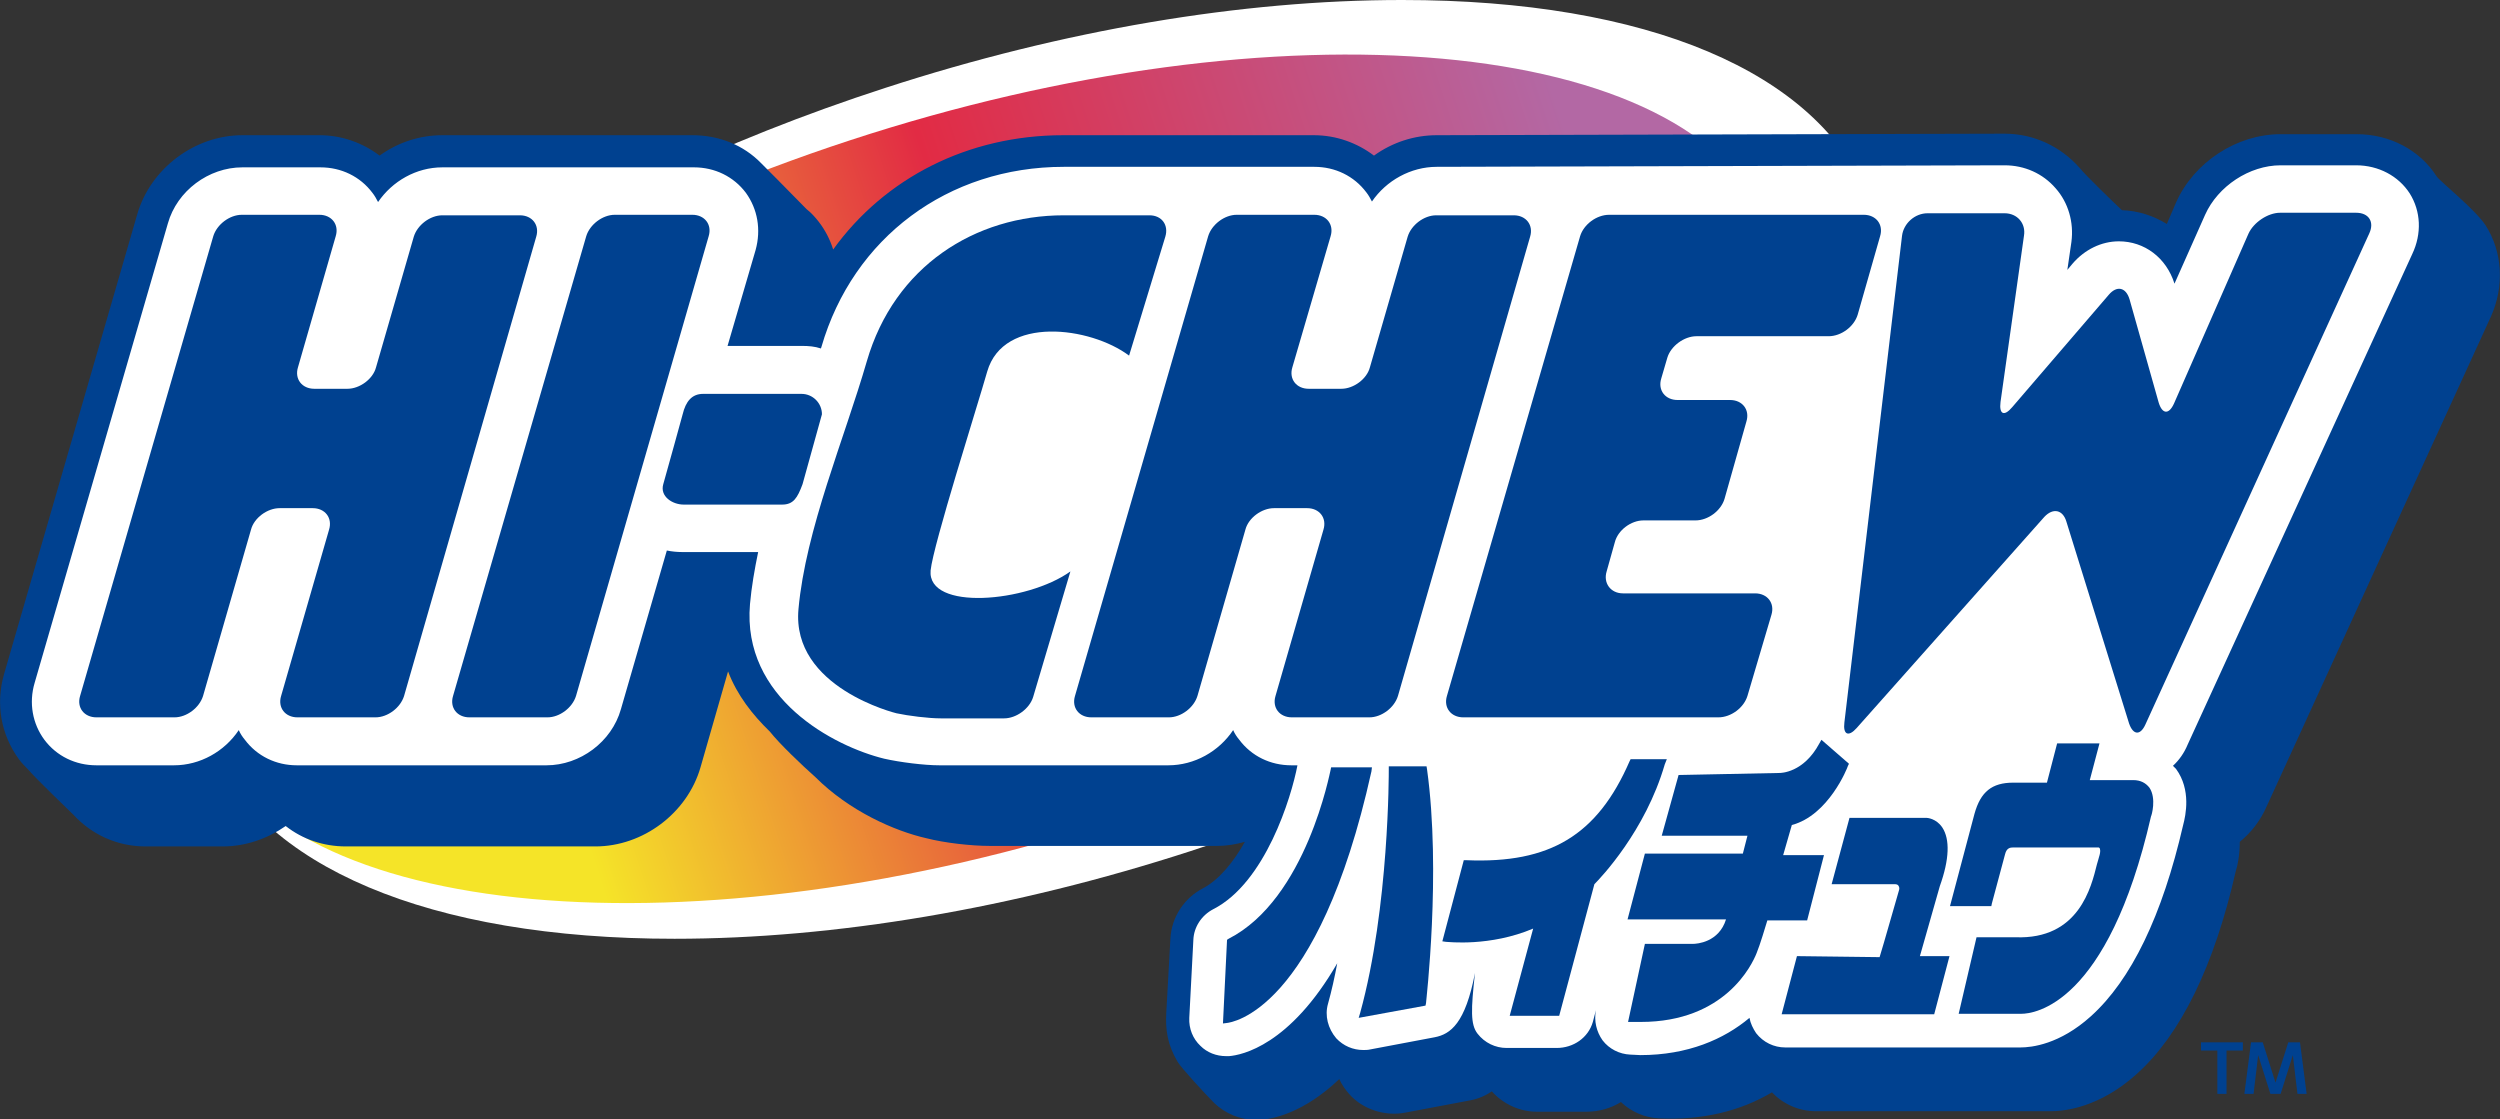
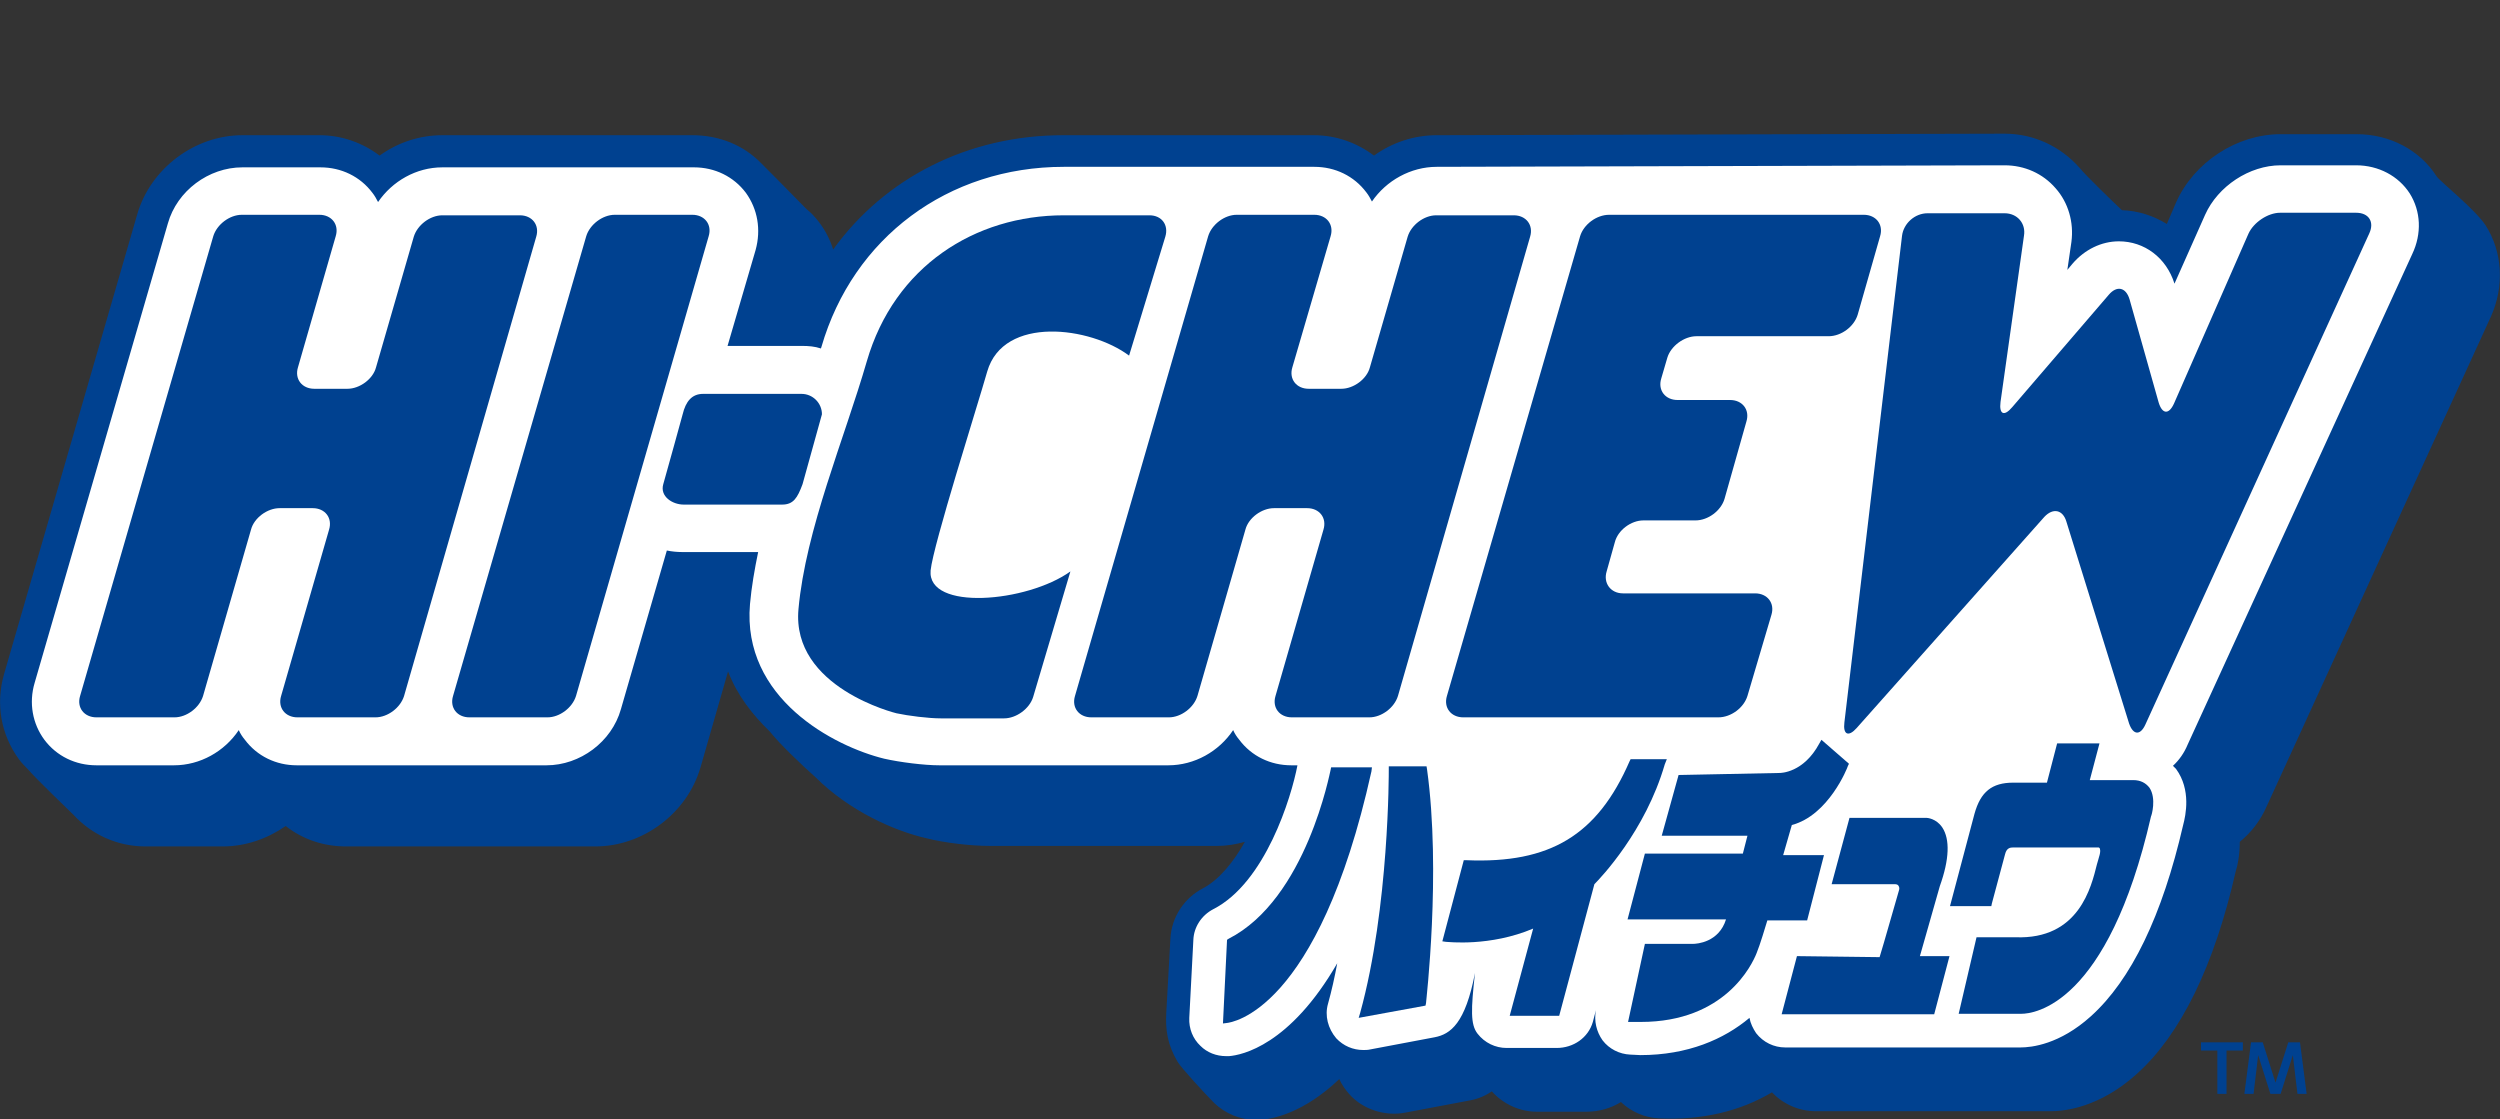
<svg xmlns="http://www.w3.org/2000/svg" version="1.1" id="レイヤー_1" x="0px" y="0px" viewBox="0 0 490 219.4" style="enable-background:new 0 0 490 219.4;" xml:space="preserve">
  <rect x="0" y="0" width="490" height="219.4" fill="#333333" stroke="none" />
  <style type="text/css">
	.st0{fill:#FFFFFF;}
	.st1{fill:url(#SVGID_1_);}
	.st2{fill:#004190;}
</style>
-   <path class="st0" d="M366.2,38.6C356.2,14.1,322.9,0,274.8,0c-31.5,0-66.4,5.9-101.2,17.2C109.4,38,59.4,72.5,43.2,107.1  c-6.3,13.5-7.2,26.7-2.4,38.3c10,24.5,43.3,38.6,91.4,38.6c31.4,0,66.4-5.9,101.2-17.2c64.2-20.8,114.2-55.3,130.4-89.9  C370.1,63.4,370.9,50.1,366.2,38.6L366.2,38.6z" />
  <linearGradient id="SVGID_1_" gradientUnits="userSpaceOnUse" x1="354.586" y1="178.843" x2="34.24" y2="73.9" gradientTransform="matrix(1 0 0 -1 0.138 219.847)">
    <stop offset="0.12" style="stop-color:#B368A4" />
    <stop offset="0.48" style="stop-color:#E22B44" />
    <stop offset="0.79" style="stop-color:#F5E428" />
  </linearGradient>
-   <path class="st1" d="M220.3,160.2c84.5-27.7,140.9-79.8,126.1-116.4C331.6,7.1,251.1-0.2,166.6,27.5  C82.2,55.1,25.7,107.3,40.5,143.9C55.3,180.6,135.8,187.9,220.3,160.2z" />
  <path class="st2" d="M487.2,44.2c-2-3.1-9-8.7-9.6-9.6c-3.3-5.2-9.2-8.3-15.7-8.3H447c-8.6,0-17,5.5-20.5,13.4l-1.8,4.2  c-2.6-1.6-5.6-2.6-8.8-2.7c-1.6-1.5-7.1-6.8-8.3-8.3c-3.7-4.2-9-6.7-14.7-6.7l-111.3,0.3c-4.4,0-8.7,1.4-12.3,4  c-3.3-2.5-7.4-4-11.8-4h-49.1c-18.7,0-35,8.4-45.1,22.4c-0.6-1.9-1.5-3.7-2.8-5.4c-0.7-0.9-1.5-1.8-2.4-2.5  c-0.1-0.1-0.1-0.1-0.2-0.2c-3.4-3.5-8.7-8.8-8.7-8.8v0c-3.5-3.6-8.3-5.5-13.5-5.5H86.7c-4.4,0-8.7,1.4-12.3,4c-3.3-2.5-7.4-4-11.8-4  H47.5c-9.3,0-18,6.5-20.6,15.5L0.8,132.1c-1.7,5.9-0.6,11.9,2.9,16.7c0.5,0.7,1.1,1.3,1.7,1.9c1.8,2.1,8,8,9,9  c3.6,3.9,8.6,6.2,14.1,6.2h15.2c4.4,0,8.7-1.5,12.3-4c3.3,2.6,7.4,4,11.8,4h48.9c9.3,0,18-6.5,20.6-15.5l5.4-18.8  c1.8,4.7,4.8,8.5,8.2,11.8c1.9,2.4,6.2,6.5,8.9,8.9c6.7,6.7,15.6,10.6,21.8,12c3.5,0.9,8.7,1.5,12.4,1.5h44.6c1.8,0,3.6-0.3,5.4-0.8  c-2.2,3.9-5,7.4-8.2,9.1c-3.7,1.9-6.2,5.7-6.4,9.9l-0.8,14.4c-0.2,3.4,0.2,6.3,2.2,9.7c0.7,1.2,5.5,6.4,7.2,8.1  c2.2,2.1,5.1,3.3,8.2,3.3c0.3,0,0.7,0,1,0c2.2-0.2,8.3-1.3,15.3-8c0.5,1.1,1.2,2.1,2,3c2.7,3,7,4.3,10.8,3.6l12.7-2.4  c1.7-0.3,3.1-0.9,4.4-1.8c2.2,2.5,5.5,4,8.8,4h9.8c2.4,0,4.8-0.7,6.7-1.9c2,1.9,4.7,3.1,7.5,3.2c8.4,0.4,15.9-1.4,22.1-5.1  c2.2,2.3,5.3,3.7,8.6,3.7h45.7h0.4c2.6,0,9.5-0.7,16.8-7.3c8.6-7.7,15.2-21.2,19.4-39.7c0.4-1.2,0.8-3.3,0.8-5.8  c2.2-1.8,4-4.1,5.2-6.8l44-96.1C490.9,56.1,490.5,49.4,487.2,44.2z" />
  <path class="st2" d="M436.4,214.4h-1.8v-8.5h-3.2v-1.6h8.2v1.6h-3.2L436.4,214.4L436.4,214.4z" />
  <path class="st2" d="M447,214.4h-2l-2.4-7.6l-0.9,7.6h-1.8l1.3-10.1h2.3l2.5,7.9l2.5-7.9h2.3l1.3,10.1h-1.8l-0.9-7.6L447,214.4z" />
  <path class="st0" d="M472.3,37.9c-2.2-3.4-6.1-5.5-10.5-5.5H447c-6.1,0-12.3,4.1-14.8,9.7l-6,13.5c-1.6-5.1-5.9-8.3-10.9-8.3  c-3.4,0-6.7,1.6-9.1,4.4l-1,1.2l0.8-5.5c0.5-3.8-0.6-7.7-3.1-10.5c-2.5-2.9-6.1-4.5-10-4.5l-111.3,0.3c-5.1,0-9.9,2.7-12.7,6.8  c-0.3-0.6-0.7-1.3-1.1-1.8c-2.4-3.2-6.1-5-10.2-5h-49.1c-22.7,0-41.3,13.9-47.5,35.3c0,0.1-0.1,0.2-0.1,0.3  c-1.2-0.4-2.4-0.5-3.7-0.5h-14.6l5.5-18.8c1.1-4,0.4-8-1.9-11.2c-2.4-3.2-6.1-5-10.2-5H86.7c-5.1,0-9.8,2.7-12.6,6.8  c-0.3-0.6-0.7-1.3-1.1-1.8c-2.4-3.2-6.1-5-10.2-5H47.5c-6.6,0-12.8,4.6-14.6,11l-26.1,90c-1.2,4-0.4,8.1,1.9,11.2  c2.4,3.2,6.1,5,10.2,5h15.2c5.1,0,9.9-2.7,12.7-6.9c0.3,0.7,0.7,1.3,1.2,1.9c2.4,3.2,6.1,5,10.2,5h48.9c6.6,0,12.8-4.6,14.6-11  l9-31.1c1,0.2,2,0.3,3,0.3h14.9c-0.7,3.4-1.3,6.8-1.6,10.2c-1.6,18.5,16.5,27.9,26.3,30.3c3.1,0.7,7.8,1.3,10.9,1.3H229  c5.1,0,9.9-2.7,12.7-6.9c0.3,0.7,0.7,1.3,1.2,1.9c2.4,3.2,6.1,5,10.2,5h1.2c-1.2,6.3-6.3,23-16.5,28.2c-2.3,1.2-3.8,3.5-3.9,6  l-0.8,15.3c-0.1,2.1,0.7,4.1,2.2,5.5c1.3,1.3,3.1,2,5,2c0.2,0,0.4,0,0.6,0c2.5-0.2,11.9-2.1,21.2-18.2c-0.5,2.7-1.1,5.4-1.8,7.9  c-0.7,2.4,0,4.9,1.6,6.8c1.4,1.5,3.3,2.3,5.3,2.3c0.4,0,0.9,0,1.3-0.1l12.7-2.4c3.1-0.6,6-2.7,7.9-12.6c-0.8,7.2-0.9,10.1,0.5,11.9  c1.4,1.8,3.5,2.8,5.7,2.8h9.8c3.3,0,6.2-2,7.1-5.1l0.6-2.3c-0.4,2.1,0.1,4.2,1.3,5.9c1.3,1.7,3.3,2.7,5.4,2.8c0.7,0,1.4,0.1,2,0.1  c9.3,0,16.4-3.1,21.4-7.3c0.2,1.1,0.7,2.1,1.3,3c1.4,1.8,3.5,2.8,5.7,2.8h45.8c0.1,0,0.2,0,0.3,0c2.2,0,7.7-0.6,13.8-6.1  c7.9-7.1,14-19.7,18.1-37.5c0.5-1.9,1.6-6.9-1.4-11c-0.2-0.2-0.4-0.4-0.6-0.6c1.2-1.1,2.2-2.5,2.9-4.2l44-96.1  C474.7,45.8,474.5,41.4,472.3,37.9L472.3,37.9z" />
  <path class="st2" d="M79.2,136.4c-0.7,2.3-3.2,4.2-5.6,4.2H58.3c-2.4,0-3.9-1.9-3.2-4.2l9.4-32.6c0.7-2.3-0.8-4.2-3.2-4.2h-6.5  c-2.4,0-5,1.9-5.6,4.2l-9.4,32.6c-0.7,2.3-3.2,4.2-5.6,4.2H18.9c-2.4,0-3.9-1.9-3.2-4.2l26.1-90.1c0.7-2.3,3.2-4.2,5.6-4.2h15.2  c2.4,0,3.9,1.9,3.2,4.2L58.4,72c-0.7,2.3,0.8,4.2,3.2,4.2h6.5c2.4,0,5-1.9,5.6-4.2l7.4-25.6c0.7-2.3,3.2-4.2,5.6-4.2h15.2  c2.4,0,3.9,1.9,3.2,4.2L79.2,136.4L79.2,136.4z" />
  <path class="st2" d="M112.9,136.4c-0.7,2.3-3.2,4.2-5.6,4.2H92c-2.4,0-3.9-1.9-3.2-4.2l26.1-90.1c0.7-2.3,3.2-4.2,5.6-4.2h15.2  c2.4,0,3.9,1.9,3.2,4.2L112.9,136.4z" />
  <path class="st2" d="M221.3,69.7c-7.6-5.7-24.6-7.9-27.8,3.1c-1.9,6.7-10.6,34-11.1,39c-0.7,8,18.9,6.3,27.4,0.2l-7.3,24.6  c-0.7,2.3-3.3,4.2-5.7,4.2h-12.4c-2.4,0-6.4-0.5-8.7-1c0,0-20.6-5-19.2-20.4c1.4-15.6,9-33.4,13.4-48.6  c5.4-18.6,21.2-28.6,38.6-28.6h16.8c2.4,0,3.8,1.9,3.1,4.2L221.3,69.7z" />
  <path class="st2" d="M274,136.4c-0.7,2.3-3.2,4.2-5.6,4.2h-15.2c-2.4,0-3.9-1.9-3.2-4.2l9.4-32.6c0.7-2.3-0.8-4.2-3.2-4.2h-6.5  c-2.4,0-5,1.9-5.6,4.2l-9.4,32.6c-0.7,2.3-3.2,4.2-5.6,4.2h-15.2c-2.4,0-3.9-1.9-3.2-4.2l26.1-90.1c0.7-2.3,3.2-4.2,5.6-4.2h15.2  c2.4,0,3.9,1.9,3.2,4.2L253.3,72c-0.7,2.3,0.8,4.2,3.2,4.2h6.4c2.4,0,5-1.9,5.6-4.2l7.4-25.6c0.7-2.3,3.2-4.2,5.6-4.2h15.2  c2.4,0,3.9,1.9,3.2,4.2L274,136.4L274,136.4z" />
  <path class="st2" d="M364.1,61.7c-0.7,2.3-3.2,4.2-5.7,4.2h-25.9c-2.4,0-5,1.9-5.7,4.2l-1.2,4.1c-0.7,2.3,0.8,4.2,3.2,4.2h10.3  c2.4,0,3.9,1.9,3.2,4.2L338,97.8c-0.7,2.3-3.2,4.2-5.7,4.2h-10.2c-2.4,0-5,1.9-5.6,4.3l-1.6,5.7c-0.7,2.3,0.8,4.3,3.2,4.3H344  c2.4,0,3.9,1.9,3.2,4.2l-4.7,15.9c-0.7,2.3-3.2,4.2-5.7,4.2h-50c-2.4,0-3.9-1.9-3.2-4.2l26.1-90.1c0.7-2.3,3.2-4.2,5.7-4.2h49.9  c2.4,0,3.9,1.9,3.2,4.2L364.1,61.7L364.1,61.7z" />
  <path class="st2" d="M157.3,94.9c-1,2.7-1.8,4-4,4h-19.3c-2.2,0-4.7-1.6-4-4c0.7-2.4,3.8-13.7,3.8-13.7c0.6-2.5,1.8-4,4-4h19.3  c2.2,0,4,1.8,4,4L157.3,94.9L157.3,94.9z" />
  <path class="st2" d="M420.5,142c-1,2.2-2.4,2.1-3.2-0.2L405,102.2c-0.7-2.3-2.6-2.7-4.3-0.9l-36.8,41.4c-1.6,1.8-2.7,1.3-2.4-1.1  l11.3-95.4c0.3-2.4,2.5-4.4,5-4.4h15.1c2.5,0,4.2,2,3.8,4.4l-4.6,32.6c-0.3,2.4,0.7,2.9,2.3,1l18.9-22c1.6-1.9,3.4-1.5,4.1,0.9  l5.7,20.2c0.7,2.3,2,2.4,3,0.2l14.6-33.3c1-2.2,3.8-4.1,6.2-4.1h14.9c2.5,0,3.6,1.8,2.6,4L420.5,142L420.5,142z" />
  <path class="st2" d="M268.9,150.4h-8l-0.1,0.5c-0.1,0.2-4.7,25.3-20,33.1l-0.3,0.2l-0.8,16.4l0.8-0.1c0.7-0.1,17.8-2,28.3-49.3  L268.9,150.4L268.9,150.4z" />
  <path class="st2" d="M279.6,150.2h-7.4v0.7c0,0.3,0.1,26.9-5.6,47.6l-0.3,1l13.1-2.4l0.1-0.5c0-0.3,3-25.6,0.2-45.8L279.6,150.2z" />
  <path class="st2" d="M326.7,148.8h-7.1l-0.2,0.4c-6.3,14.5-15.6,20.1-32,19.4l-0.5,0l-4.2,15.9l0.7,0.1c0.4,0,8.6,1,17.1-2.6  l-4.6,17.1h9.7l6.9-25.8c1.2-1.2,10-10.4,13.8-23.5L326.7,148.8L326.7,148.8z" />
  <path class="st2" d="M357.5,167.6h-8l1.7-5.9c7.2-1.9,10.9-11.2,11-11.6l0.2-0.4L357,145l-0.4,0.7c-3.1,5.8-7.6,5.8-7.8,5.8  l-19.8,0.4l-3.3,11.9h16.8l-0.9,3.5h-19.2l-3.4,12.9h19.3c-1.4,4.5-5.7,4.8-6.5,4.8h-9.4l-3.3,15.3l0.8,0c0.6,0,1.2,0,1.7,0  c16.5,0,21.8-11.2,22.7-13.5c0.7-1.7,1.7-5.1,2.1-6.4h7.8L357.5,167.6L357.5,167.6z" />
  <path class="st2" d="M380.2,173.7c1.9-5.3,2-9.2,0.5-11.5c-1.2-1.8-3-1.9-3.1-1.9h-15.1l-3.5,13h12.4c0.3,0,0.6,0.1,0.7,0.3  c0.2,0.3,0.2,0.6,0.1,0.9c-0.4,1.3-3.1,10.9-3.8,13.1l-16.2-0.2l-3,11.4h29.9l3-11.4h-5.8L380.2,173.7L380.2,173.7z" />
  <path class="st2" d="M421.3,154.4c-0.7-0.9-1.7-1.5-3.2-1.5h-8.5l1.9-7.2h-8.3l-2,7.7h-6.6c-4.2,0-6.4,1.8-7.6,6.1l-4.8,18.1h8.1  l0.1-0.5c0.1-0.4,2.4-9,2.6-9.7c0.3-1.2,1-1.3,1.6-1.3h16.7c0,0,0.1,0,0.2,0.1c0.1,0.1,0.3,0.6-0.1,1.8c-0.1,0.3-0.2,0.8-0.4,1.4  c-1.1,4.4-3.5,14.8-16,14.3h-7.6l-3.5,15h12c0,0,0.2,0,0.3,0c2.4,0,16.9-1.6,25.4-38.7C421.7,159.9,422.7,156.5,421.3,154.4  L421.3,154.4z" />
</svg>